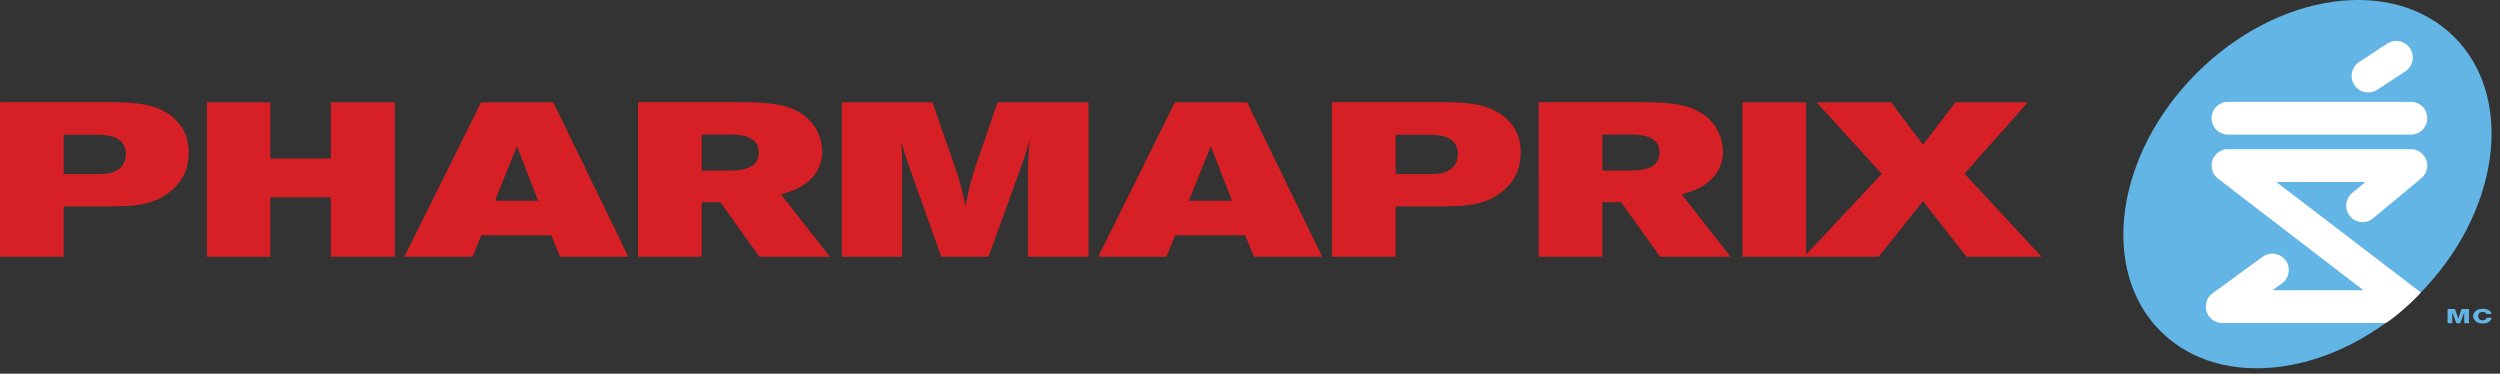
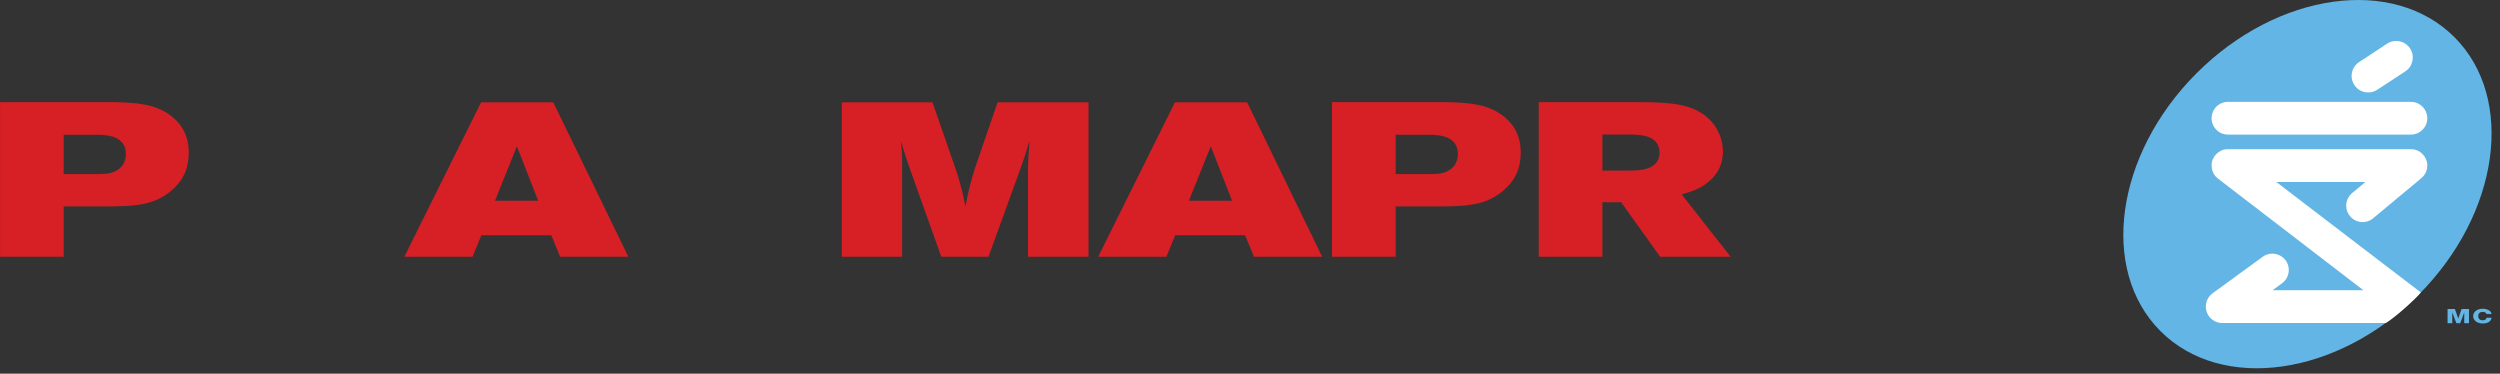
<svg xmlns="http://www.w3.org/2000/svg" width="281" height="42" viewBox="0 0 281 42" fill="none">
  <rect x="0" y="0" width="281" height="42" fill="#333333" stroke="none" />
  <path d="M271.819 33.163C262.697 42.287 249.722 44.103 242.837 37.218C235.953 30.339 237.773 17.354 246.892 8.233C256.022 -0.894 268.994 -2.707 275.876 4.176C282.761 11.057 280.943 24.04 271.819 33.163Z" fill="#63B5E6" />
  <path d="M0.003 11.479H12.906C15.364 11.556 17.505 11.651 19.329 13.099C20.99 14.451 21.212 16.051 21.212 17.157C21.212 18.606 20.833 20.177 19.074 21.577C17.187 23.078 15.114 23.153 12.65 23.202H7.155V28.856H0.003M7.155 15.143V19.565H11.247C11.629 19.54 12.044 19.54 12.43 19.443C13.515 19.174 14.15 18.385 14.15 17.329C14.15 15.289 12.077 15.189 11.184 15.143H7.155Z" fill="#D62025" />
-   <path d="M23.257 11.502H30.383V17.82H37.185V11.502H44.378V28.857H37.185V22.17H30.383V28.857H23.257" fill="#D62025" />
  <path d="M54.071 11.502H62.188L70.626 28.857H62.956L61.967 26.443H54.106L53.117 28.857H45.447M58.098 16.443L55.638 22.566H60.495L58.098 16.443Z" fill="#D62025" />
-   <path d="M71.71 11.48H82.955C85.094 11.48 87.139 11.575 88.514 12.021C91.517 13.001 92.411 15.364 92.411 17.035C92.411 17.697 92.315 19.246 90.686 20.522C89.794 21.261 88.832 21.533 87.779 21.852L93.274 28.857H85.35L80.974 22.731H78.867V28.857H71.71M78.867 15.118V19.172H81.838C83.021 19.172 85.287 19.12 85.287 17.155C85.287 15.163 83.049 15.118 81.807 15.118H78.867Z" fill="#D62025" />
  <path d="M94.621 11.502H104.812L107.593 19.515C108.101 21.236 108.195 21.629 108.516 23.206C108.933 21.066 109.063 20.624 109.57 18.951L112.128 11.502H122.35V28.857H115.546V18.825C115.577 17.55 115.612 17.227 115.735 15.754C115.355 17.055 115.29 17.301 114.843 18.557L111.106 28.857H105.801L102.318 19.098C101.838 17.697 101.808 17.671 101.265 15.857C101.36 16.936 101.395 17.203 101.395 18.19V28.859H94.621" fill="#D62025" />
  <path d="M132.062 11.502H140.178L148.613 28.857H140.946L139.954 26.443H132.092L131.105 28.857H123.435M136.092 16.443L133.628 22.566H138.487L136.092 16.443Z" fill="#D62025" />
  <path d="M149.713 11.479H162.619C165.083 11.556 167.223 11.651 169.046 13.099C170.707 14.451 170.929 16.051 170.929 17.157C170.929 18.606 170.546 20.177 168.787 21.577C166.904 23.078 164.828 23.153 162.363 23.202H156.872V28.856H149.714M156.871 15.143V19.565H160.958C161.346 19.54 161.759 19.54 162.141 19.443C163.228 19.174 163.868 18.385 163.868 17.329C163.868 15.289 161.79 15.189 160.897 15.143H156.871Z" fill="#D62025" />
  <path d="M172.953 11.48H184.197C186.339 11.48 188.386 11.575 189.757 12.021C192.762 13.001 193.656 15.364 193.656 17.035C193.656 17.697 193.556 19.246 191.935 20.522C191.037 21.261 190.076 21.533 189.023 21.852L194.519 28.857H186.597L182.217 22.731H180.111V28.857H172.954M180.111 15.118V19.172H183.081C184.264 19.172 186.531 19.12 186.531 17.155C186.531 15.163 184.295 15.118 183.05 15.118H180.111Z" fill="#D62025" />
-   <path d="M203.006 11.502H195.853V28.857H203.006V11.502Z" fill="#D62025" />
-   <path d="M219.786 11.502H227.932L220.809 19.515L229.467 28.857H221.033L216.144 22.614L211.162 28.857H202.784L211.512 19.537L204.191 11.502H212.563L216.144 16.272" fill="#D62025" />
  <path d="M268.151 36.307H249.779C248.978 36.307 248.273 35.793 248.025 35.03C247.781 34.273 248.046 33.439 248.69 32.968L254.333 28.859C255.509 28.006 257.257 28.807 257.257 30.347C257.257 30.921 256.999 31.479 256.505 31.841C256.505 31.841 255.771 32.38 255.435 32.62C259.239 32.62 261.938 32.62 265.644 32.62C260.245 28.475 249.306 20.079 249.306 20.079C248.896 19.758 248.585 19.282 248.585 18.543C248.585 17.602 249.443 16.769 250.346 16.769H271.02C272.008 16.769 272.826 17.615 272.826 18.612C272.826 19.273 272.484 19.753 272.153 20.032L266.738 24.535C265.952 25.189 264.793 25.082 264.139 24.297C263.855 23.956 263.713 23.536 263.713 23.122C263.713 22.591 263.943 22.067 264.38 21.699C264.38 21.699 265.28 20.953 265.875 20.454C262.132 20.454 259.755 20.454 255.858 20.454C260.743 24.206 270.36 31.535 272.104 32.873C271.473 33.642 269.099 35.787 268.151 36.307ZM250.429 11.449H270.983C272 11.449 272.826 12.268 272.826 13.292C272.826 14.31 271.999 15.128 270.983 15.128H250.429C249.407 15.128 248.586 14.31 248.586 13.292C248.585 12.268 249.405 11.449 250.429 11.449Z" fill="white" />
  <path d="M265.165 6.978L268.313 4.907C269.174 4.346 270.328 4.585 270.892 5.446C271.455 6.305 271.216 7.457 270.355 8.024L267.205 10.088C266.347 10.647 265.19 10.41 264.629 9.553C264.062 8.694 264.303 7.54 265.165 6.978Z" fill="#63B5E6" />
  <path d="M265.165 6.978L268.313 4.907C269.174 4.346 270.328 4.585 270.892 5.446C271.455 6.305 271.216 7.457 270.355 8.024L267.205 10.088C266.347 10.647 265.19 10.41 264.629 9.553C264.062 8.694 264.303 7.54 265.165 6.978Z" fill="white" />
  <path d="M275.107 34.73H275.932L276.304 35.796H276.313L276.684 34.73H277.513V36.328H276.981V35.119H276.978L276.527 36.328H276.094L275.641 35.119H275.635V36.328H275.107" fill="#63B5E6" />
  <path d="M279.484 35.303C279.455 35.144 279.285 35.059 279.047 35.059C278.688 35.059 278.546 35.294 278.546 35.529C278.546 35.768 278.689 36.004 279.047 36.004C279.311 36.004 279.465 35.894 279.484 35.712H280.049C280.015 36.122 279.61 36.36 279.06 36.36C278.41 36.36 277.985 35.994 277.985 35.529C277.985 35.069 278.41 34.702 279.06 34.702C279.529 34.702 280.032 34.918 280.049 35.303" fill="#63B5E6" />
</svg>